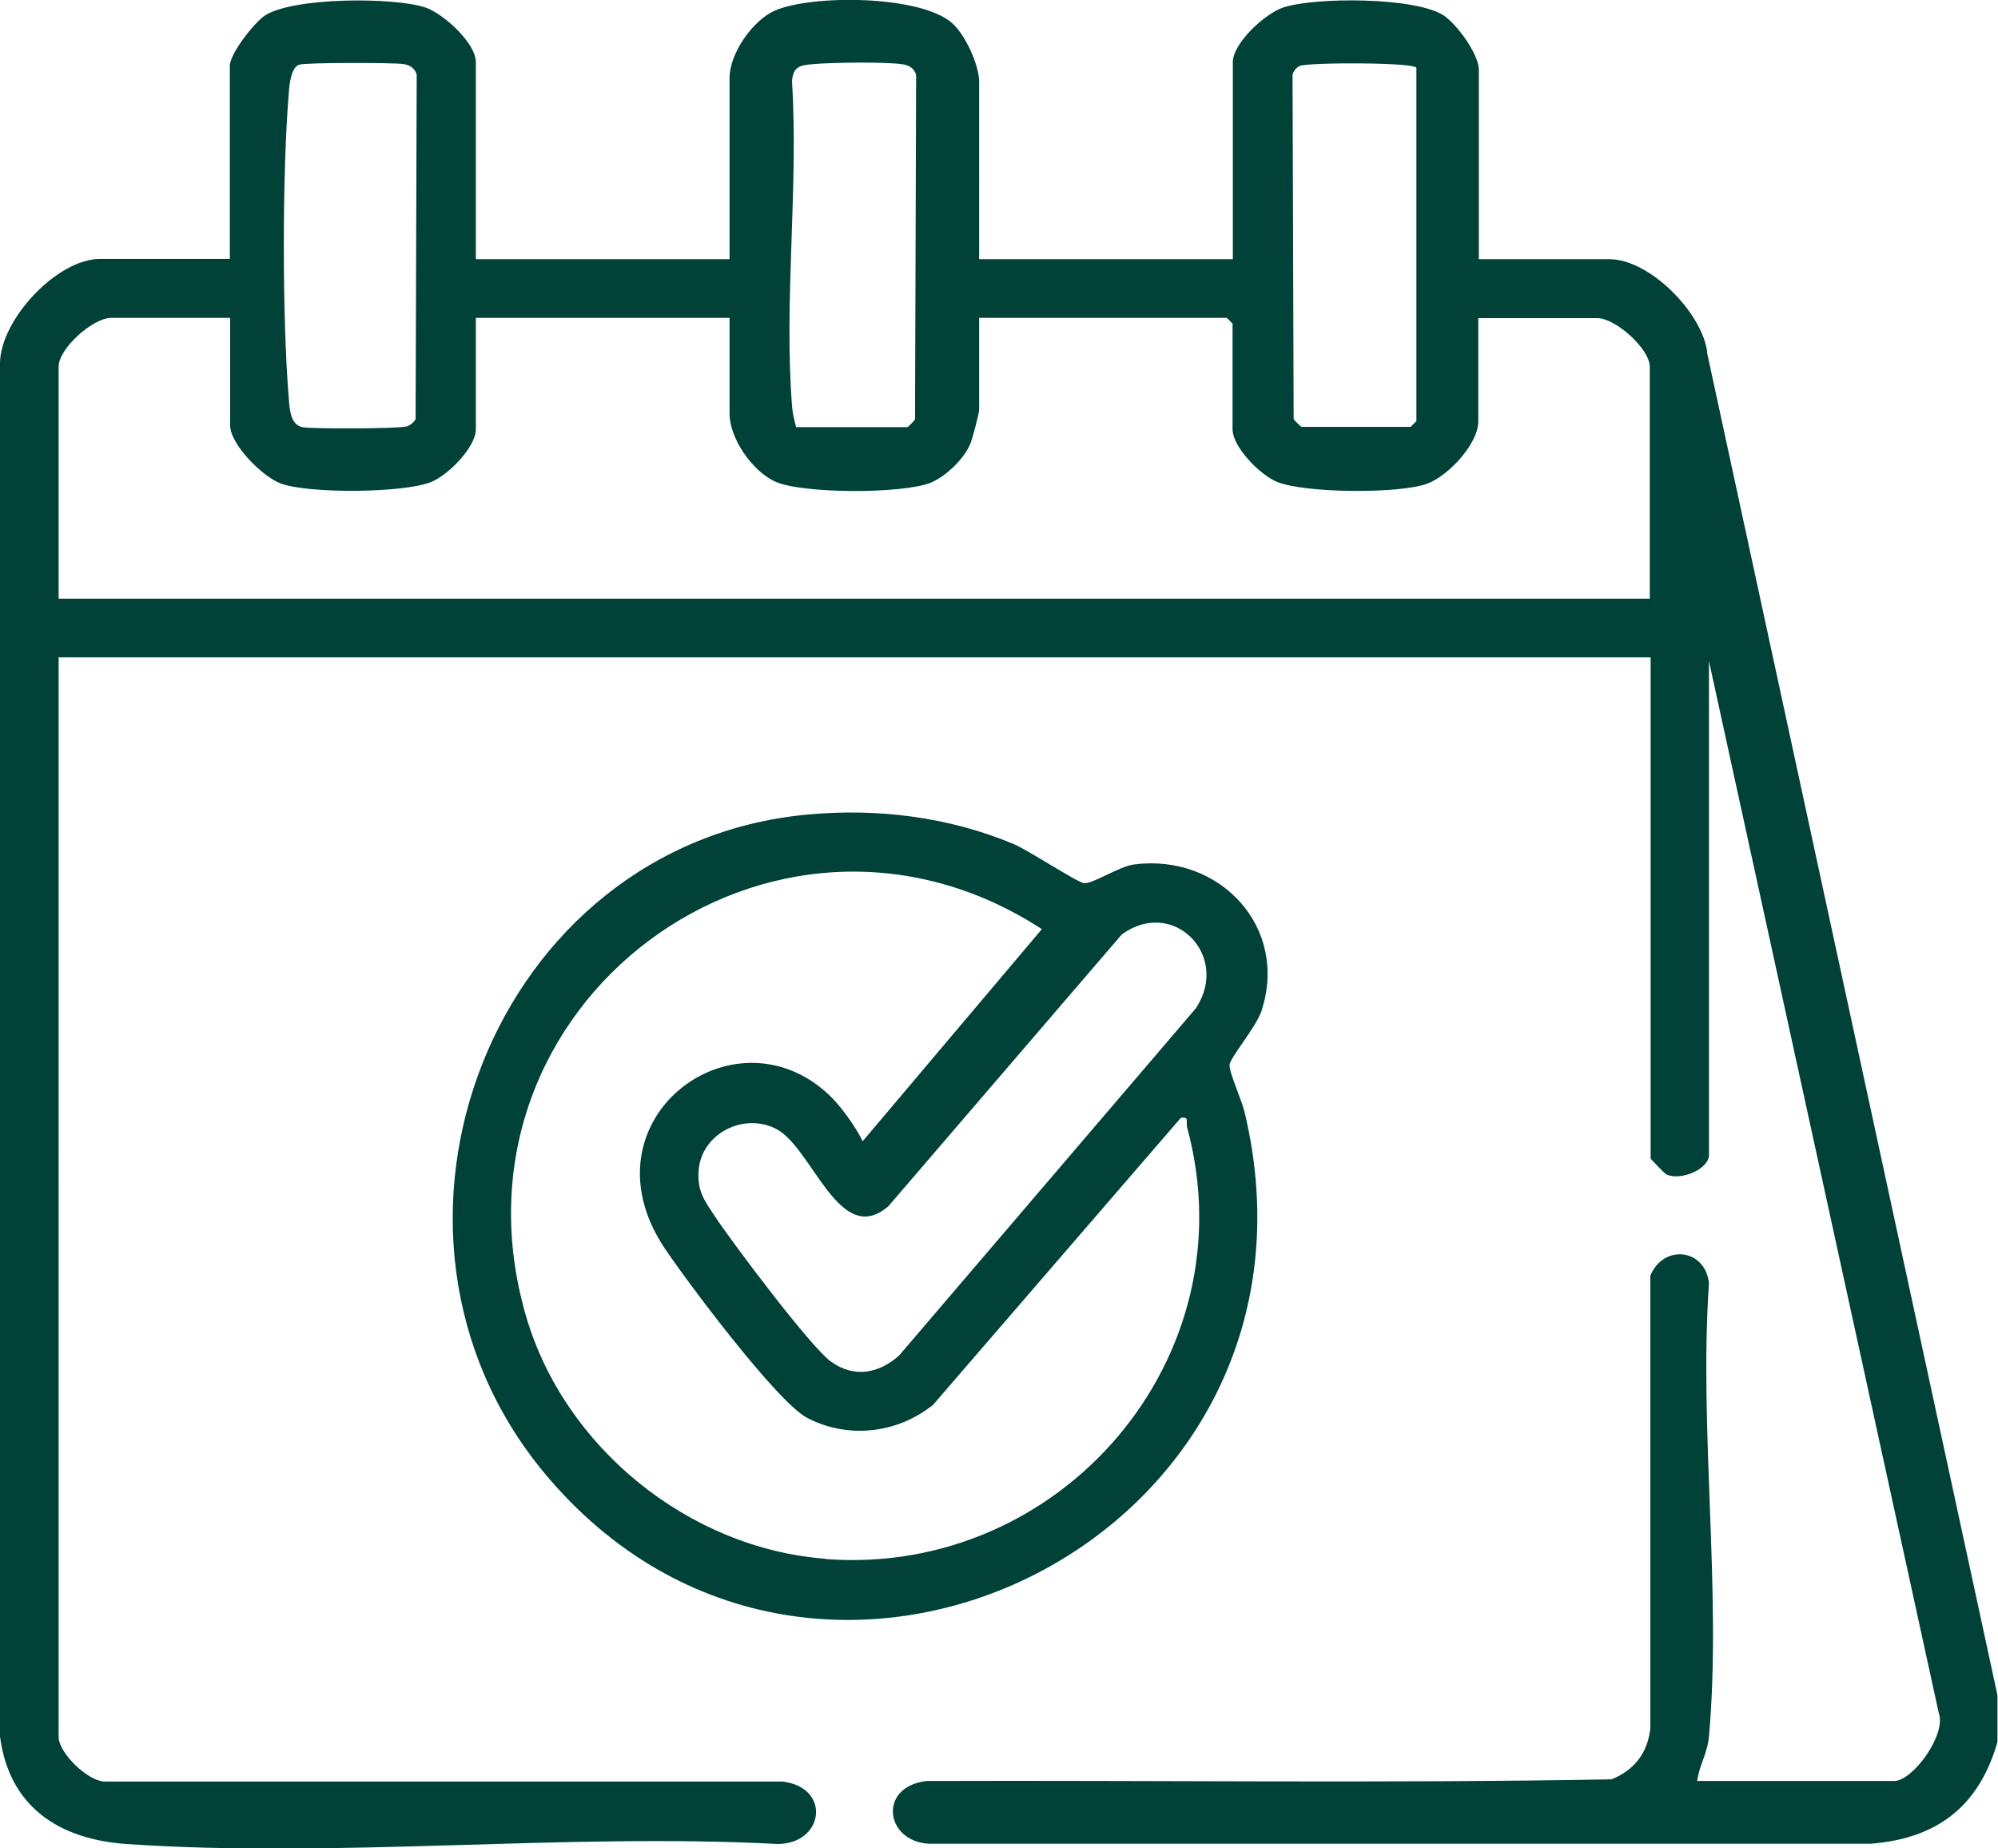
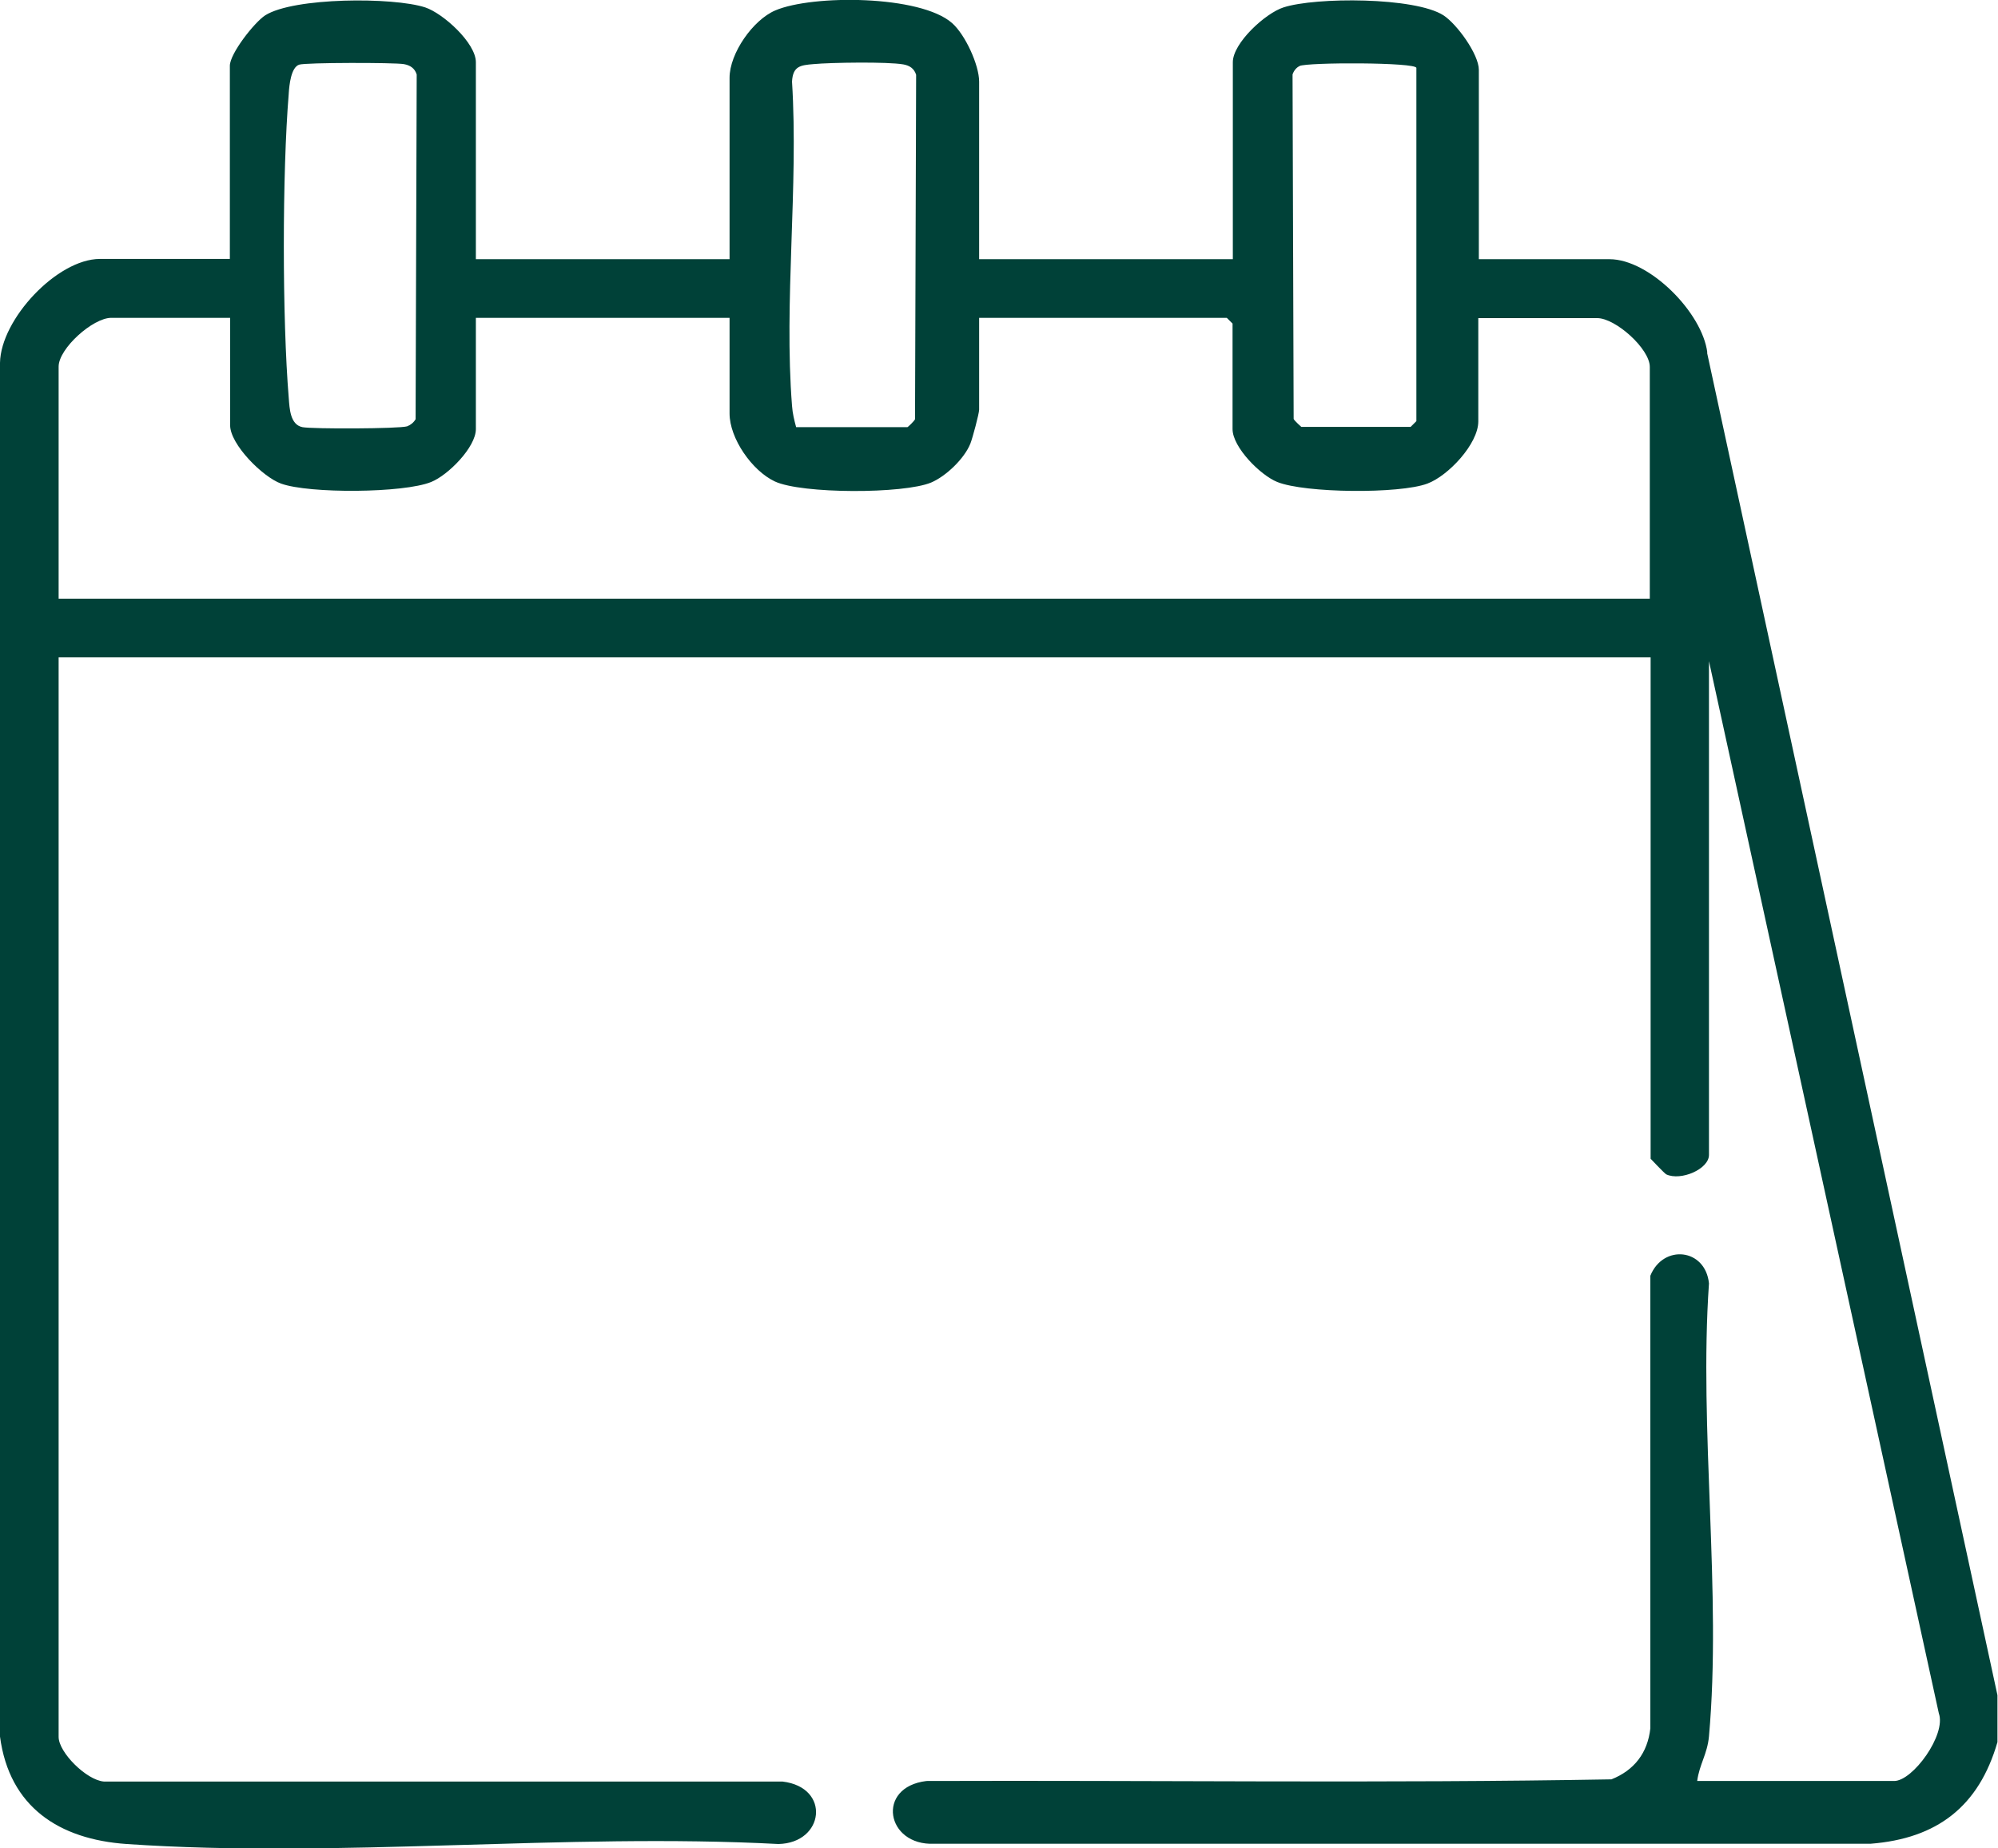
<svg xmlns="http://www.w3.org/2000/svg" id="Camada_2" data-name="Camada 2" viewBox="0 0 72.93 67.46">
  <defs>
    <style>
      .cls-1 {
        fill: #004138;
      }
    </style>
  </defs>
  <g id="Home">
    <g>
      <path class="cls-1" d="M62.32,12.87c-.18-1.46-2.11-3.41-3.57-3.41h-4.77V2.55c0-.57-.8-1.67-1.29-1.99-1.04-.67-4.67-.67-5.84-.29-.66.21-1.85,1.3-1.85,2v7.19h-9.26V2.98c0-.61-.51-1.72-.99-2.14-1.16-1.02-5.09-1.04-6.45-.46-.82.35-1.67,1.57-1.67,2.46v6.62h-9.26V2.27c0-.7-1.19-1.78-1.85-2-1.17-.38-4.8-.37-5.84.29-.4.26-1.29,1.4-1.29,1.84v7.05H3.64C2.08,9.46.03,11.65,0,13.24v50.14c.34,2.57,2.16,3.75,4.62,3.92,7.71.53,16.02-.41,23.79,0,1.68-.03,1.93-2.07.15-2.28H3.79c-.63-.05-1.65-1.06-1.65-1.63V23.99h58.11v18.3s.5.53.57.57c.53.25,1.56-.19,1.56-.71v-18.02l8.39,38.4c.28.78-.95,2.47-1.63,2.47h-7.19c.08-.61.37-.98.43-1.63.47-5.25-.37-11.2,0-16.53-.13-1.28-1.67-1.44-2.14-.28v16.52c-.1.9-.59,1.53-1.42,1.86-8.32.15-16.67.03-25,.06-1.86.22-1.48,2.37.28,2.29h34.18c2.43-.19,3.95-1.36,4.63-3.71v-1.71l-10.6-49ZM47.43,2.41c.28-.14,4.27-.14,4.27.07v12.89l-.21.21h-3.99s-.25-.22-.28-.29l-.04-12.57c.04-.13.14-.26.26-.31ZM28.91,2.98c.03-.57.31-.6.78-.64.64-.06,2.71-.09,3.28.01.23.04.4.15.47.38l-.04,12.57c-.03.07-.26.29-.28.29h-4.06c-.07-.26-.13-.5-.15-.78-.3-3.8.24-7.99,0-11.83ZM10.54,3.4c.02-.29.08-.94.38-1.04.23-.08,3.48-.08,3.82-.02.23.04.4.15.47.38l-.04,12.58c-.07.12-.18.21-.31.26-.31.09-3.45.1-3.82.03-.45-.09-.47-.68-.5-1.06-.24-2.91-.24-8.21,0-11.12ZM60.25,21.85H2.14v-8.47c0-.66,1.25-1.78,1.92-1.78h4.34v3.92c0,.7,1.19,1.89,1.86,2.13,1.02.37,4.48.35,5.48-.06.62-.25,1.63-1.27,1.63-1.93v-4.06h9.26v3.49c0,.91.82,2.09,1.65,2.48.98.46,4.71.46,5.71.04.54-.23,1.21-.87,1.43-1.42.08-.2.32-1.1.32-1.24v-3.35h9.04l.21.21v3.85c0,.66,1.01,1.68,1.63,1.93,1.01.41,4.47.44,5.48.06.76-.28,1.86-1.45,1.86-2.27v-3.77h4.34c.67,0,1.92,1.12,1.92,1.78v8.47Z" />
-       <path class="cls-1" d="M41.39,31.55c-.57.08-1.52.73-1.83.68-.26-.04-2.01-1.19-2.57-1.43-2.37-.99-4.97-1.31-7.53-1.07-11.46,1.07-16.95,15.16-9.59,24.03,9.93,11.95,29.26,2.33,25.56-13.17-.1-.43-.56-1.43-.55-1.72.01-.26.96-1.37,1.16-1.96,1.02-3.05-1.51-5.77-4.64-5.36ZM30.13,56.89c-4.99-.38-9.54-4.07-10.93-8.86-3.3-11.34,9-20.5,18.83-14.12l-6.54,7.74c-.26-.53-.81-1.3-1.23-1.69-3.49-3.29-9.09.94-6.01,5.58.82,1.23,4.11,5.62,5.2,6.2,1.5.79,3.3.58,4.61-.47l9.04-10.47c.33-.06.18.14.23.34,2.29,8.4-4.6,16.41-13.19,15.76ZM43.65,36.8l-10.83,12.67c-.74.66-1.64.83-2.48.23-.74-.52-3.61-4.35-4.24-5.3-.39-.59-.65-.92-.6-1.68.1-1.34,1.62-2.12,2.81-1.53,1.34.66,2.32,4.39,4.12,2.83l8.52-9.92c1.88-1.36,3.97.78,2.7,2.7Z" />
    </g>
  </g>
</svg>